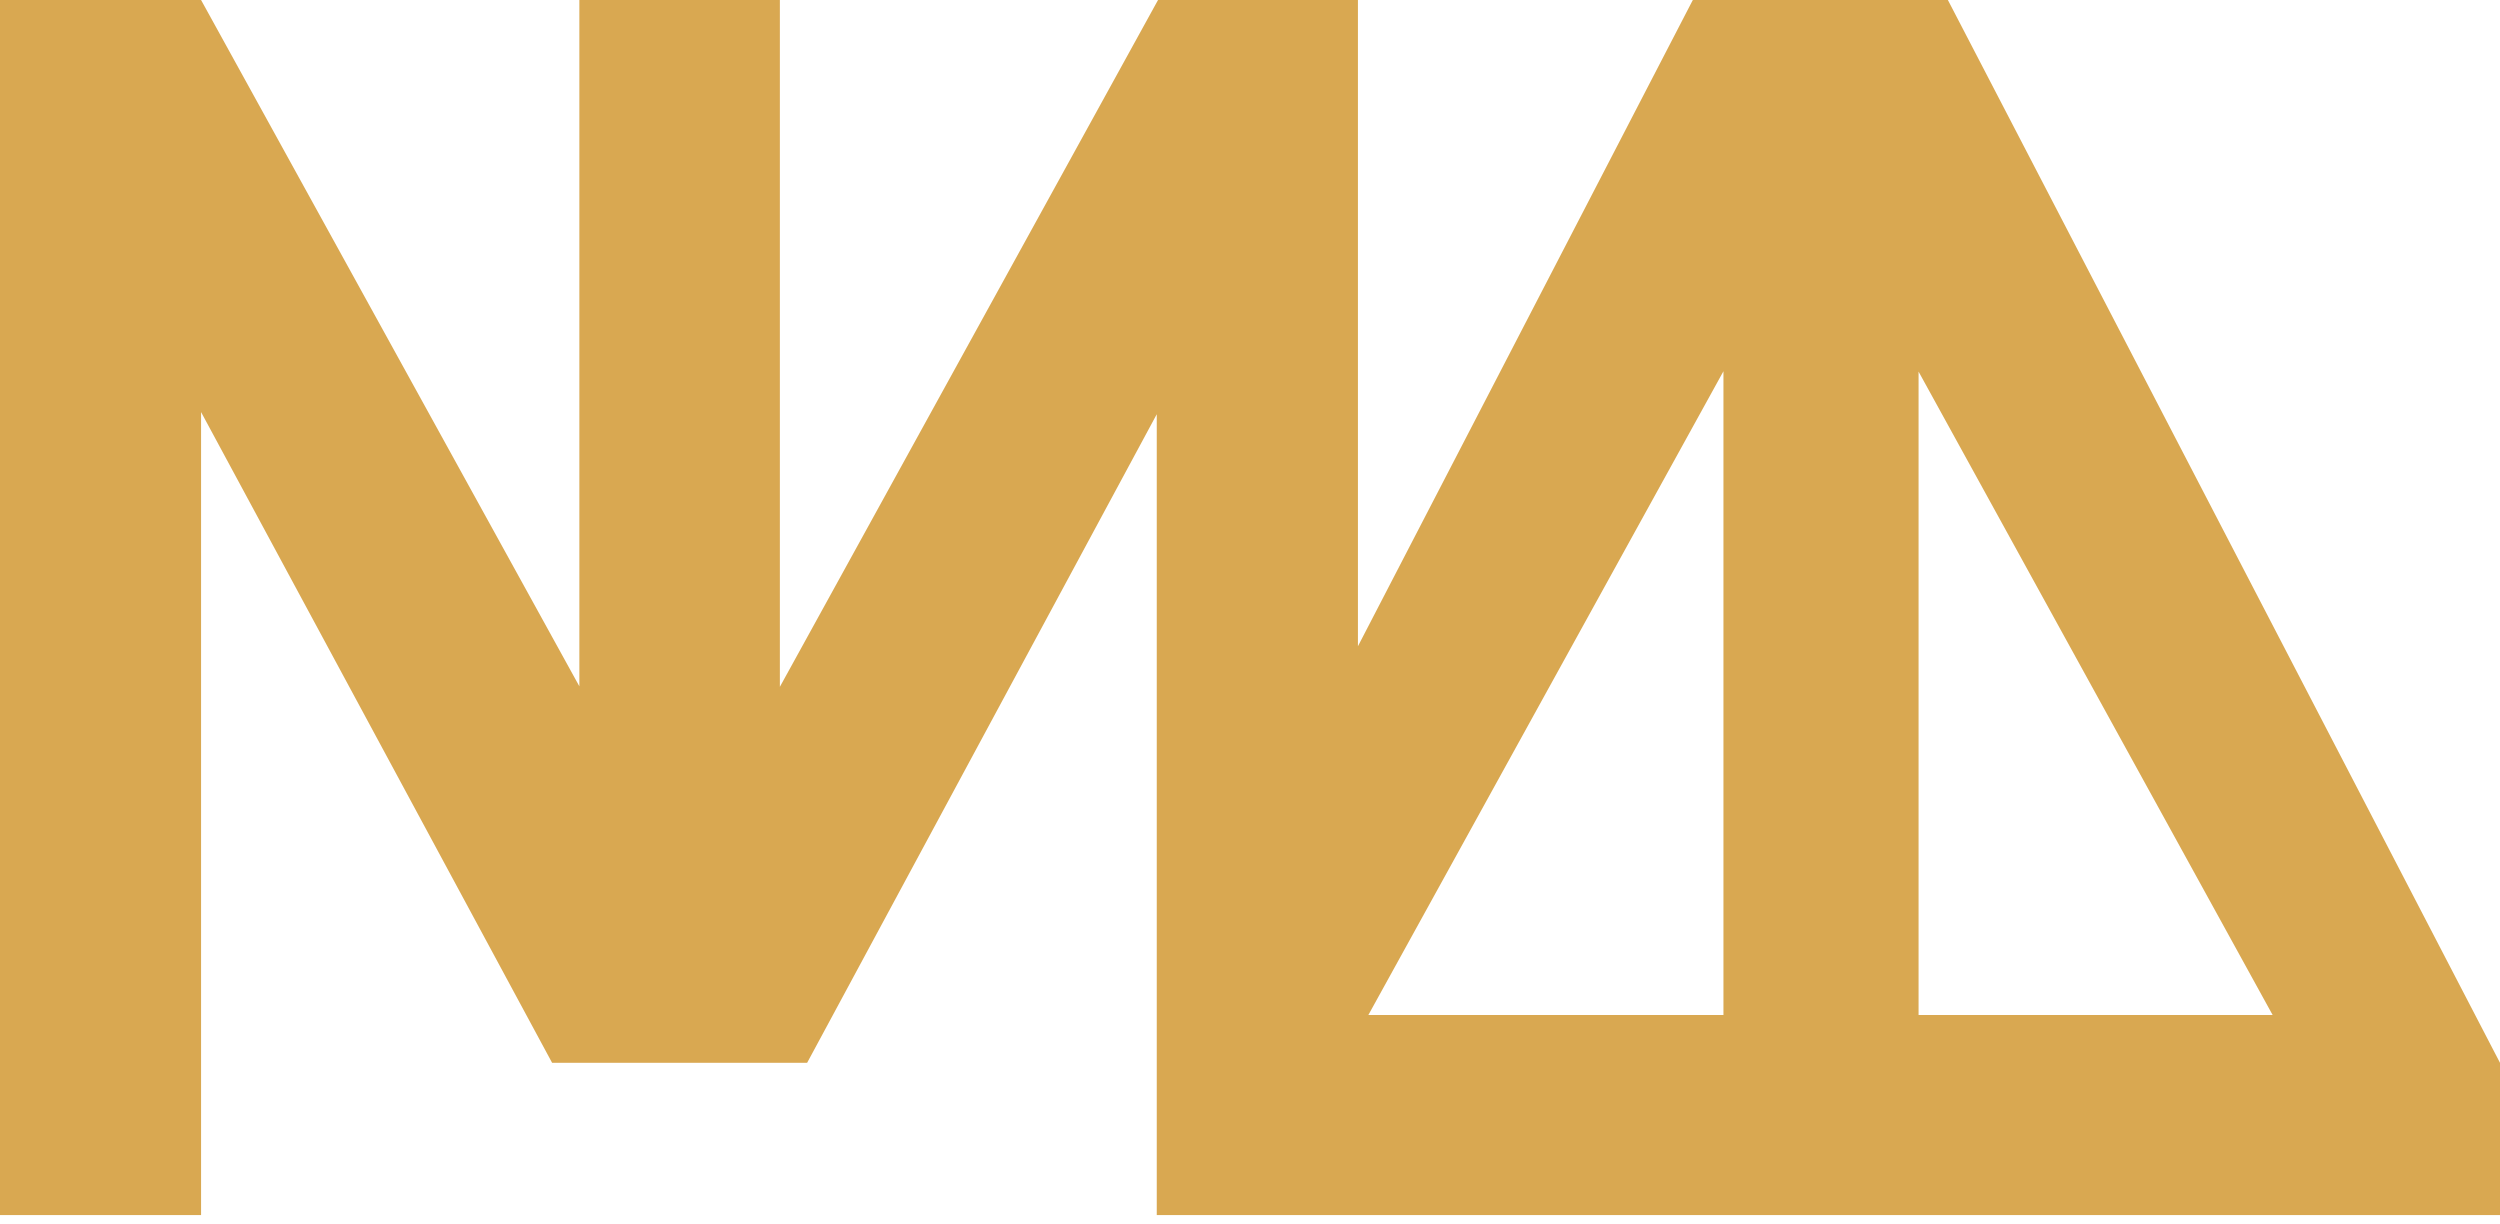
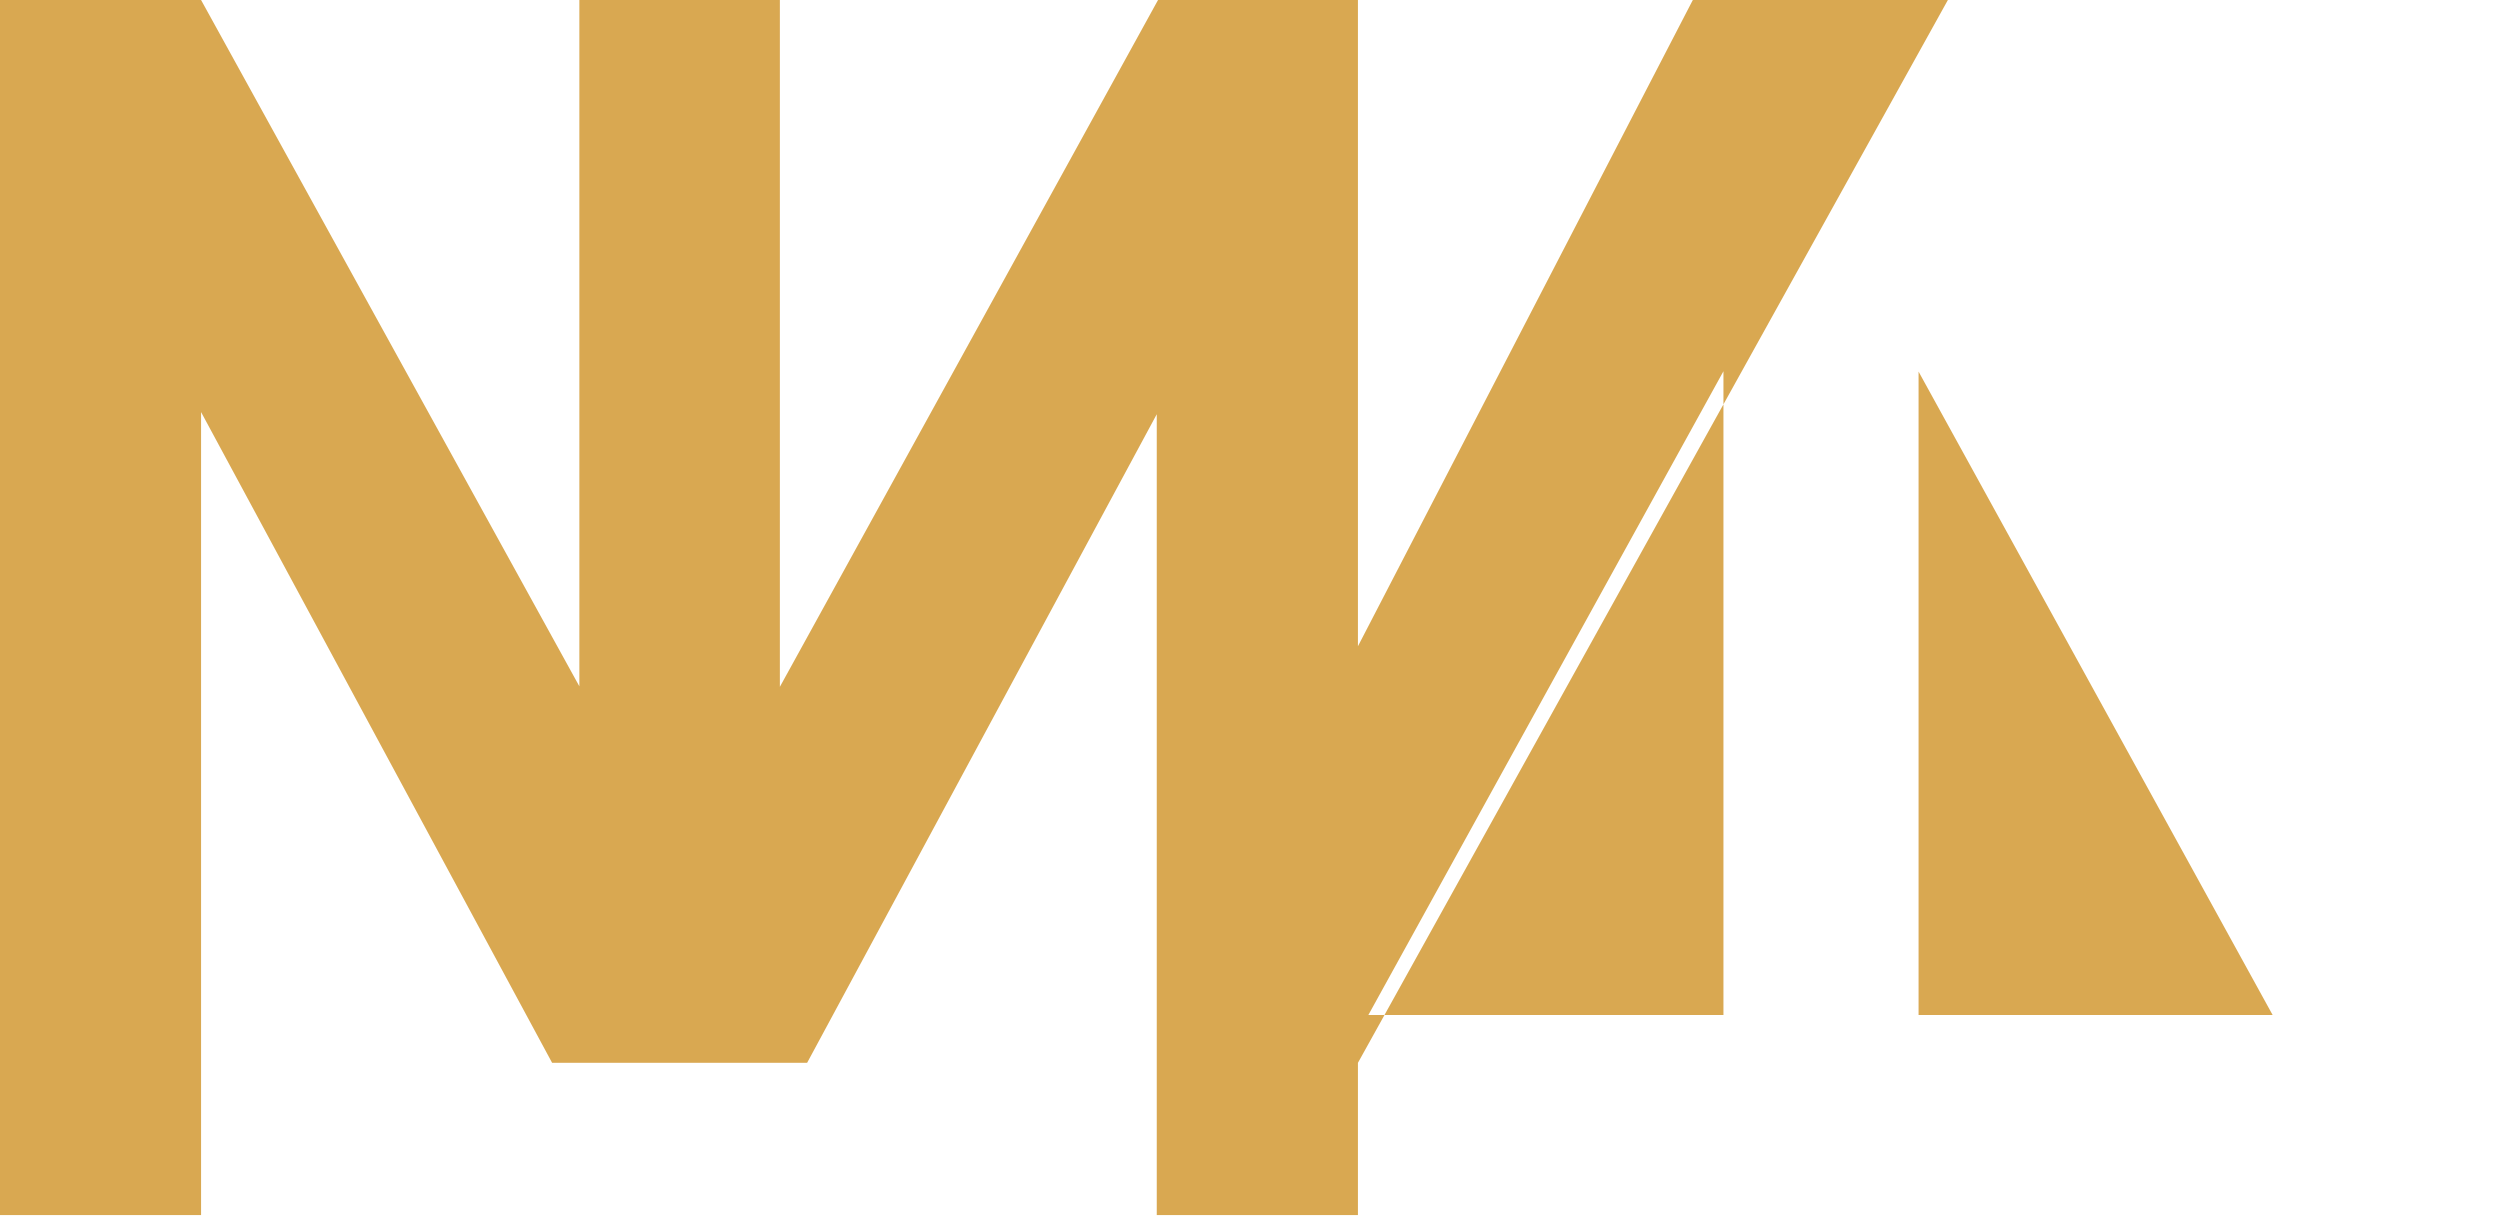
<svg xmlns="http://www.w3.org/2000/svg" width="98" height="48" viewBox="0 0 98 48" fill="none">
-   <path d="M76.357 0H75.209H67.559H66.368V0.008L66.359 0L53.231 25.333V0H45.395L30.571 26.924V0H22.711V26.904L7.882 0H0V47.631H7.882V16.153L21.643 41.663H31.632V41.654L31.639 41.663L45.345 16.238V47.631H45.35H53.231H98V41.663L76.357 0ZM89.088 39.789H75.208V14.567L89.088 39.789ZM67.559 14.553V39.789H53.639L67.559 14.553Z" fill="#D9A851" />
+   <path d="M76.357 0H75.209H67.559H66.368V0.008L66.359 0L53.231 25.333V0H45.395L30.571 26.924V0H22.711V26.904L7.882 0H0V47.631H7.882V16.153L21.643 41.663H31.632V41.654L31.639 41.663L45.345 16.238V47.631H45.35H53.231V41.663L76.357 0ZM89.088 39.789H75.208V14.567L89.088 39.789ZM67.559 14.553V39.789H53.639L67.559 14.553Z" fill="#D9A851" />
</svg>